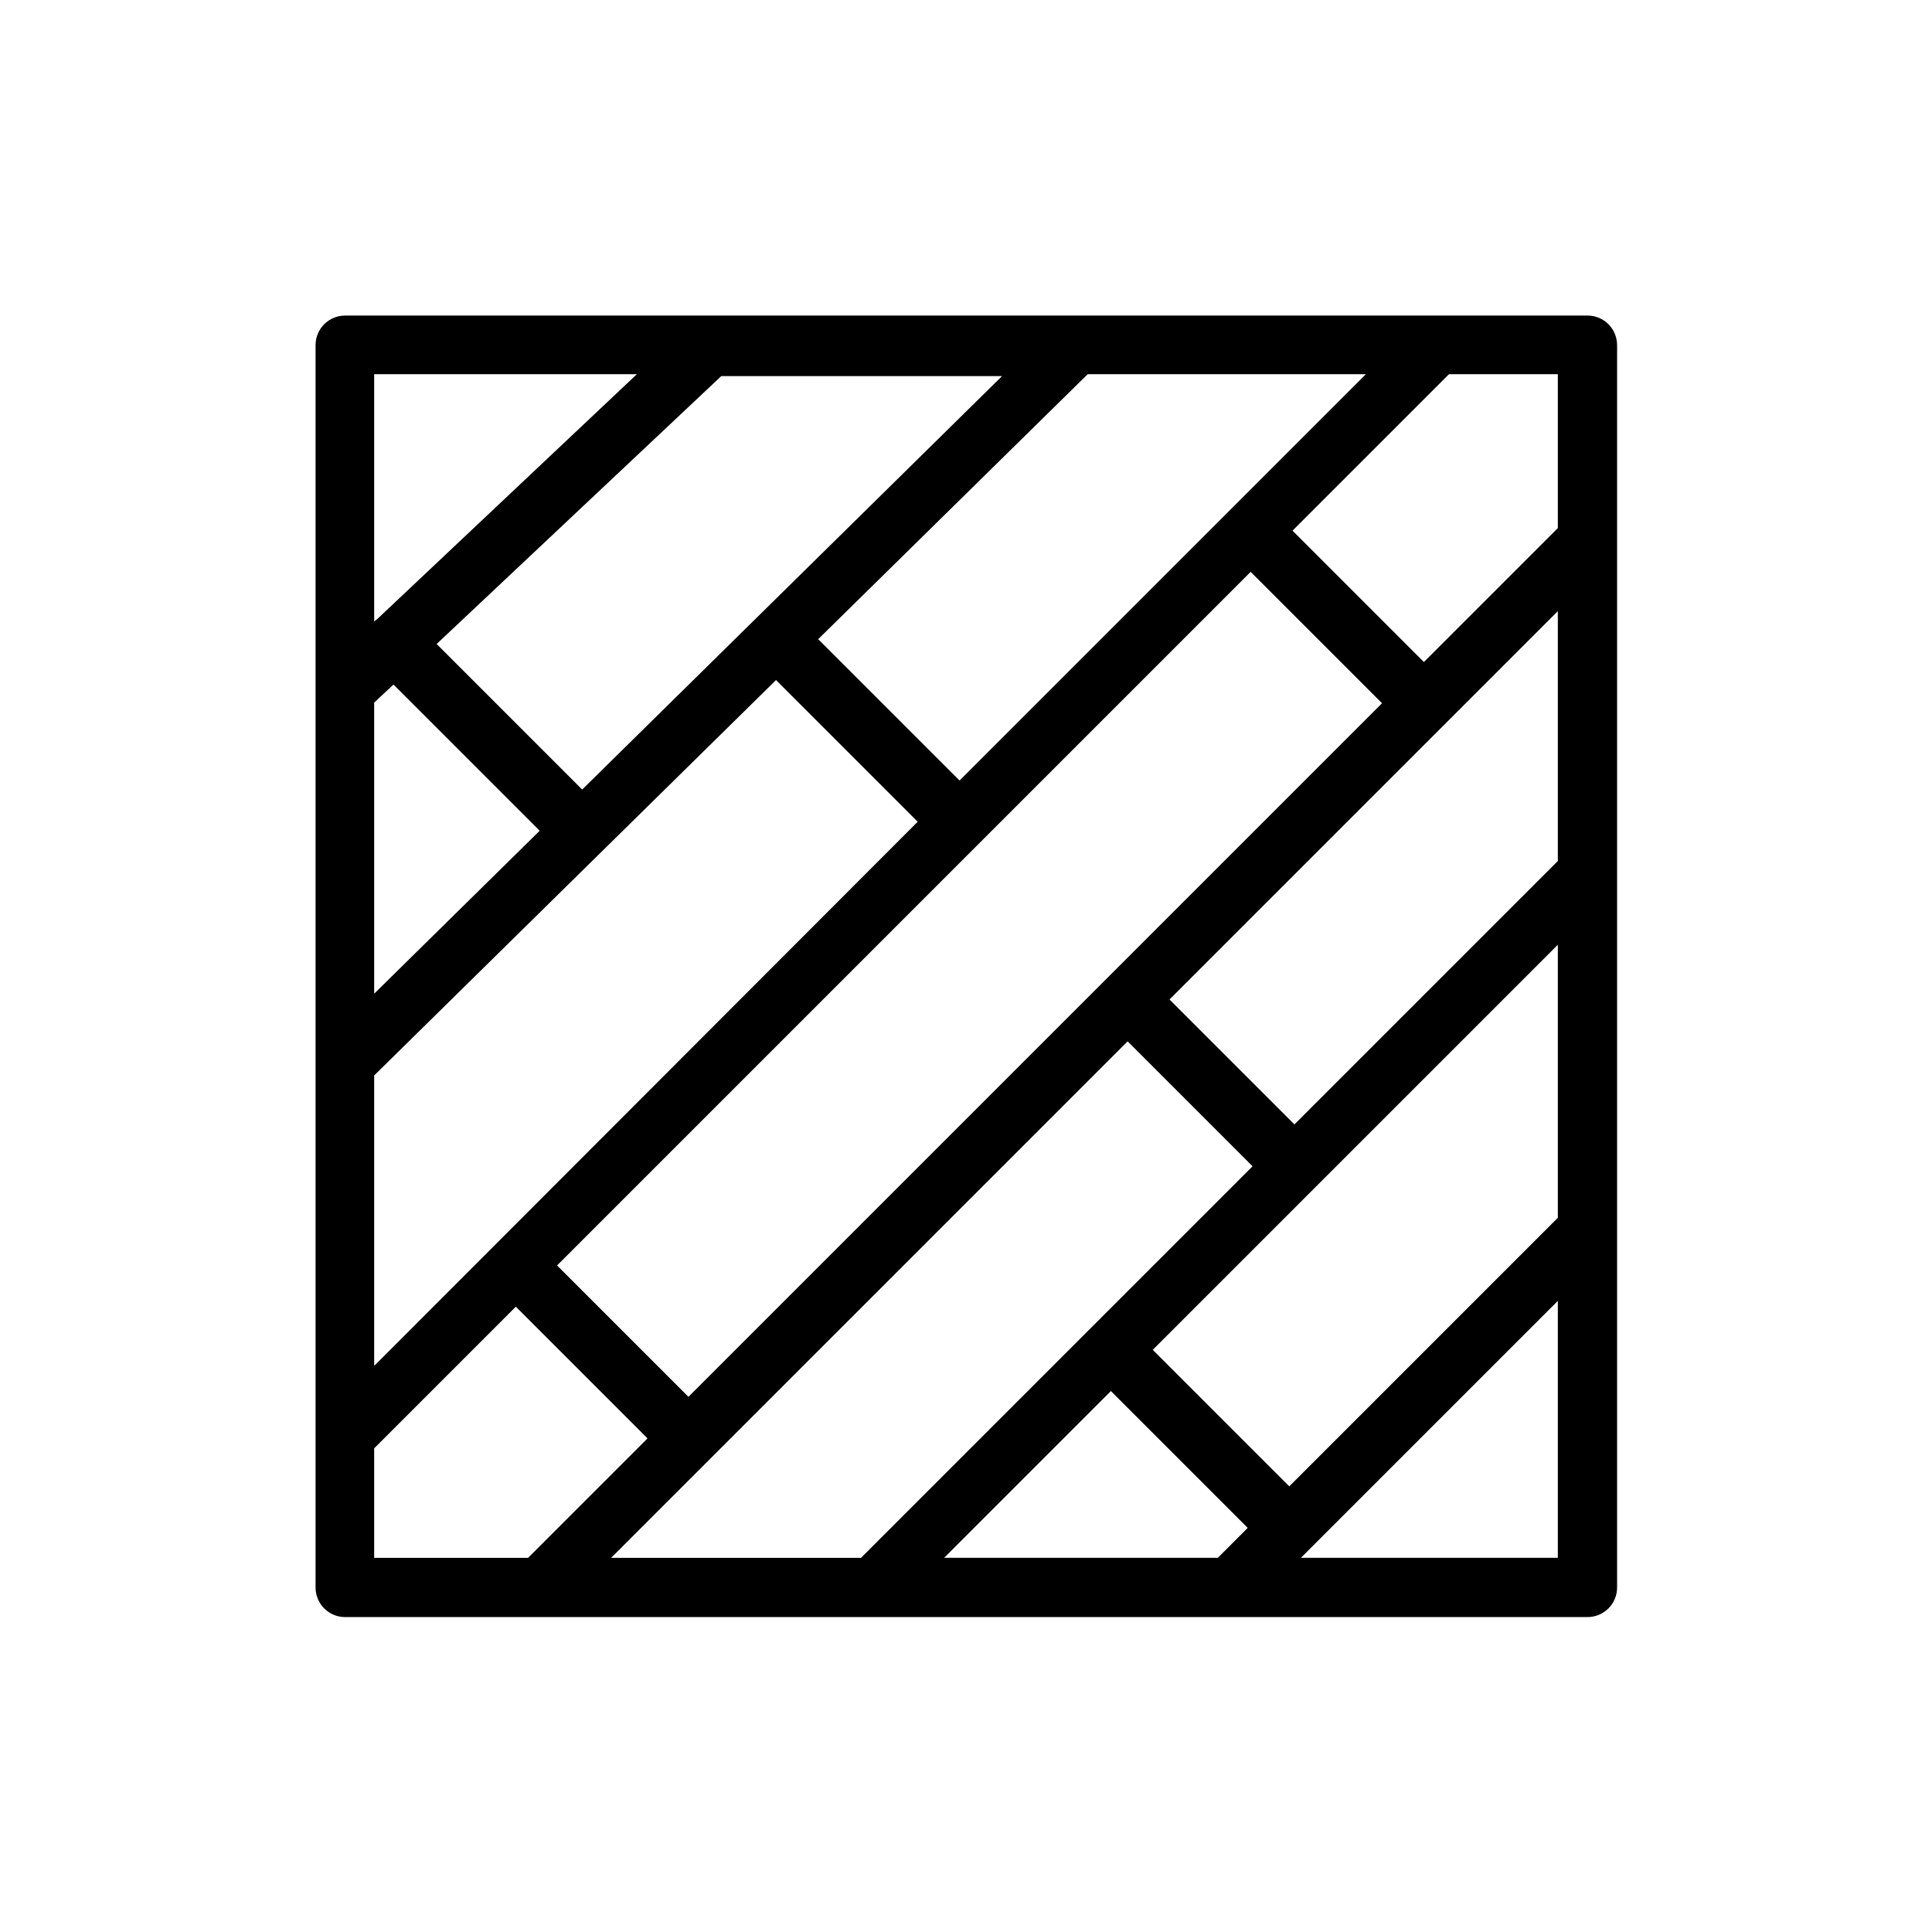
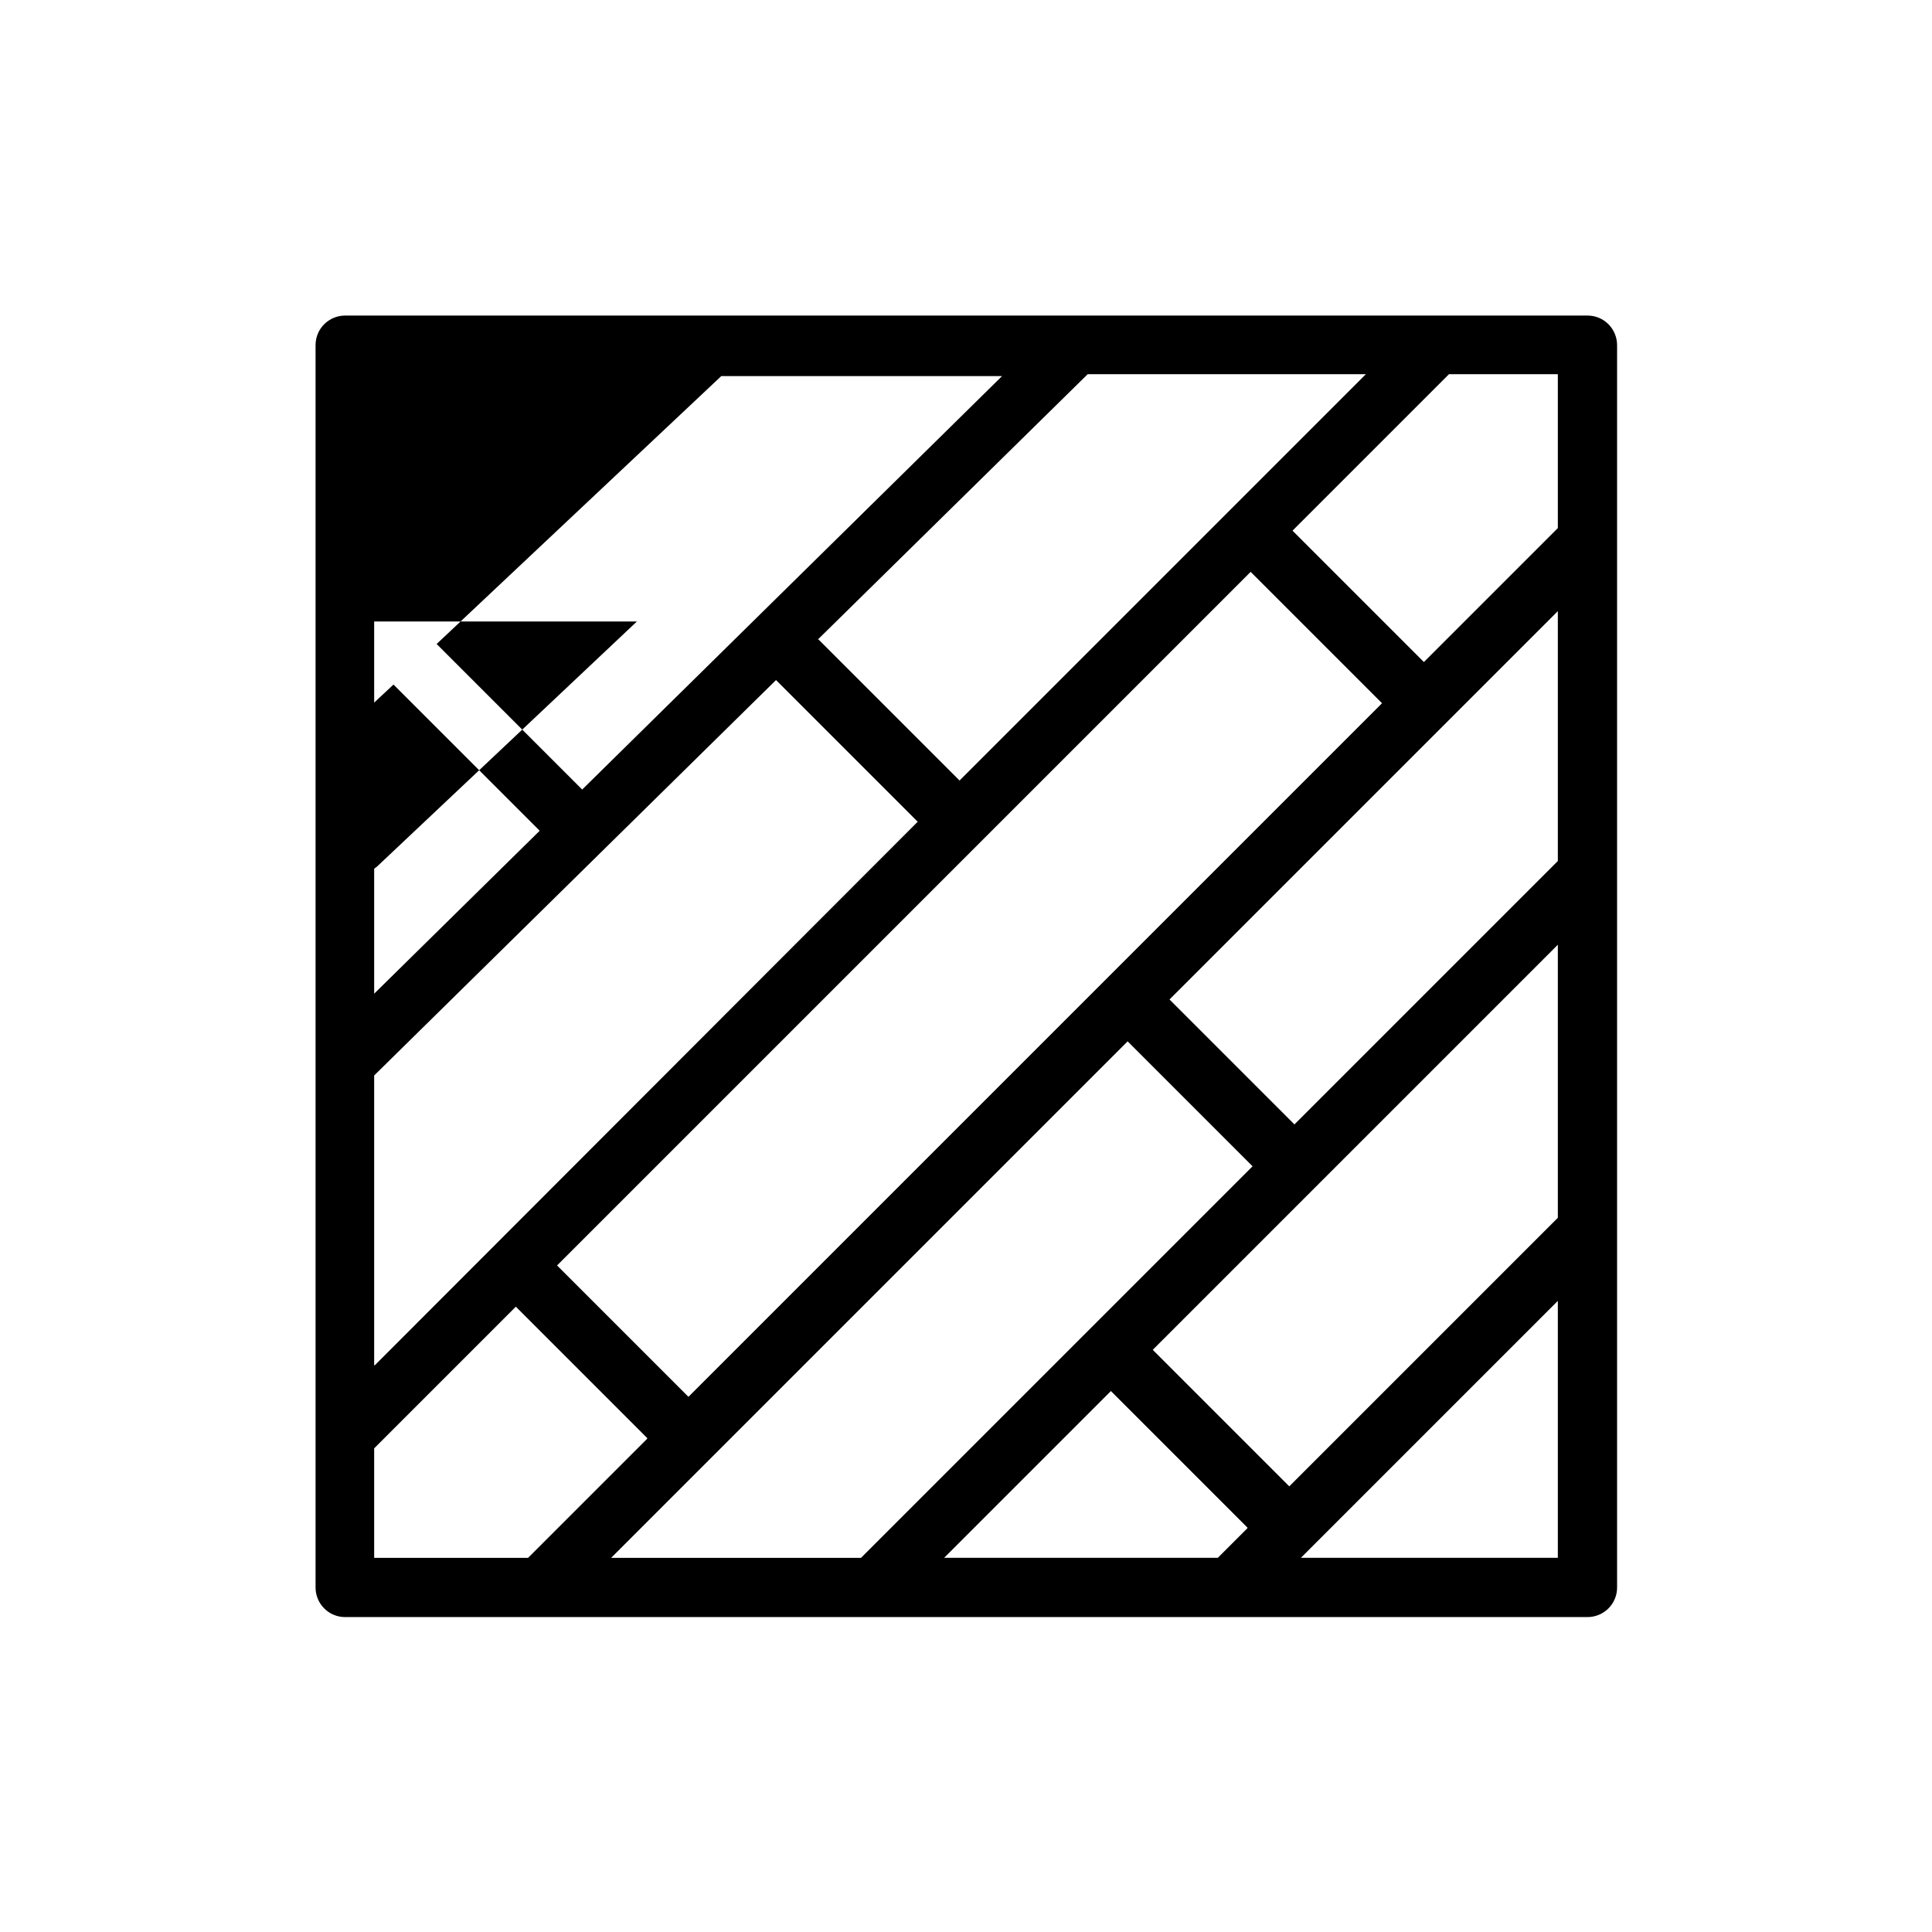
<svg xmlns="http://www.w3.org/2000/svg" id="Capa_1" data-name="Capa 1" viewBox="0 0 30 30">
-   <path d="M24.64,4.9H5.36c-.25,0-.46.2-.46.46v19.29c0,.25.2.46.46.46h19.29c.25,0,.46-.2.46-.46V5.36c0-.25-.2-.46-.46-.46ZM24.19,14.66v4.25l-4.17,4.17-2.12-2.12,6.3-6.3ZM10.05,22.34l-1.85,1.85h-2.39v-1.7l2.2-2.2,2.04,2.04ZM5.81,15.43v-4.52l.3-.28,2.27,2.27-2.57,2.53ZM5.81,9.65v-3.84h4.08l-4.04,3.81s-.03.02-.04.03ZM6.78,10l4.42-4.16h4.36l-6.52,6.42-2.26-2.26ZM18.16,15.52l6.03-6.03v3.88l-4.09,4.09-1.94-1.94ZM19.42,8.88l2.04,2.04-10.77,10.77-2.04-2.04,10.77-10.77ZM12.7,9.93l4.19-4.12h4.32l-6.31,6.31-2.19-2.19ZM5.81,21.2v-4.5l6.24-6.14,2.2,2.2-8.43,8.44ZM19.45,18.11l-6.08,6.08h-3.88l8.02-8.02,1.94,1.94ZM24.19,5.81v2.39l-2.08,2.08-2.04-2.04,2.43-2.43h1.7ZM19.37,23.73l-.46.46h-4.25l2.59-2.59,2.12,2.12ZM24.19,20.2v3.99h-3.99l3.99-3.99Z" fill="currentColor" stroke-width="0" />
+   <path d="M24.64,4.9H5.36c-.25,0-.46.2-.46.46v19.29c0,.25.2.46.46.46h19.29c.25,0,.46-.2.46-.46V5.36c0-.25-.2-.46-.46-.46ZM24.19,14.66v4.25l-4.17,4.17-2.12-2.12,6.3-6.3ZM10.05,22.34l-1.85,1.85h-2.39v-1.7l2.2-2.2,2.04,2.04ZM5.81,15.43v-4.52l.3-.28,2.27,2.27-2.57,2.53ZM5.81,9.65h4.08l-4.04,3.81s-.03.02-.04.03ZM6.78,10l4.42-4.16h4.36l-6.52,6.42-2.26-2.26ZM18.16,15.52l6.03-6.03v3.88l-4.09,4.09-1.94-1.94ZM19.42,8.88l2.04,2.04-10.77,10.77-2.04-2.04,10.77-10.77ZM12.7,9.93l4.19-4.12h4.32l-6.31,6.31-2.19-2.19ZM5.81,21.2v-4.5l6.24-6.14,2.2,2.2-8.43,8.44ZM19.45,18.11l-6.08,6.08h-3.88l8.02-8.02,1.94,1.94ZM24.19,5.81v2.39l-2.08,2.08-2.04-2.04,2.43-2.43h1.7ZM19.37,23.73l-.46.46h-4.25l2.59-2.59,2.12,2.12ZM24.19,20.2v3.99h-3.99l3.99-3.99Z" fill="currentColor" stroke-width="0" />
</svg>